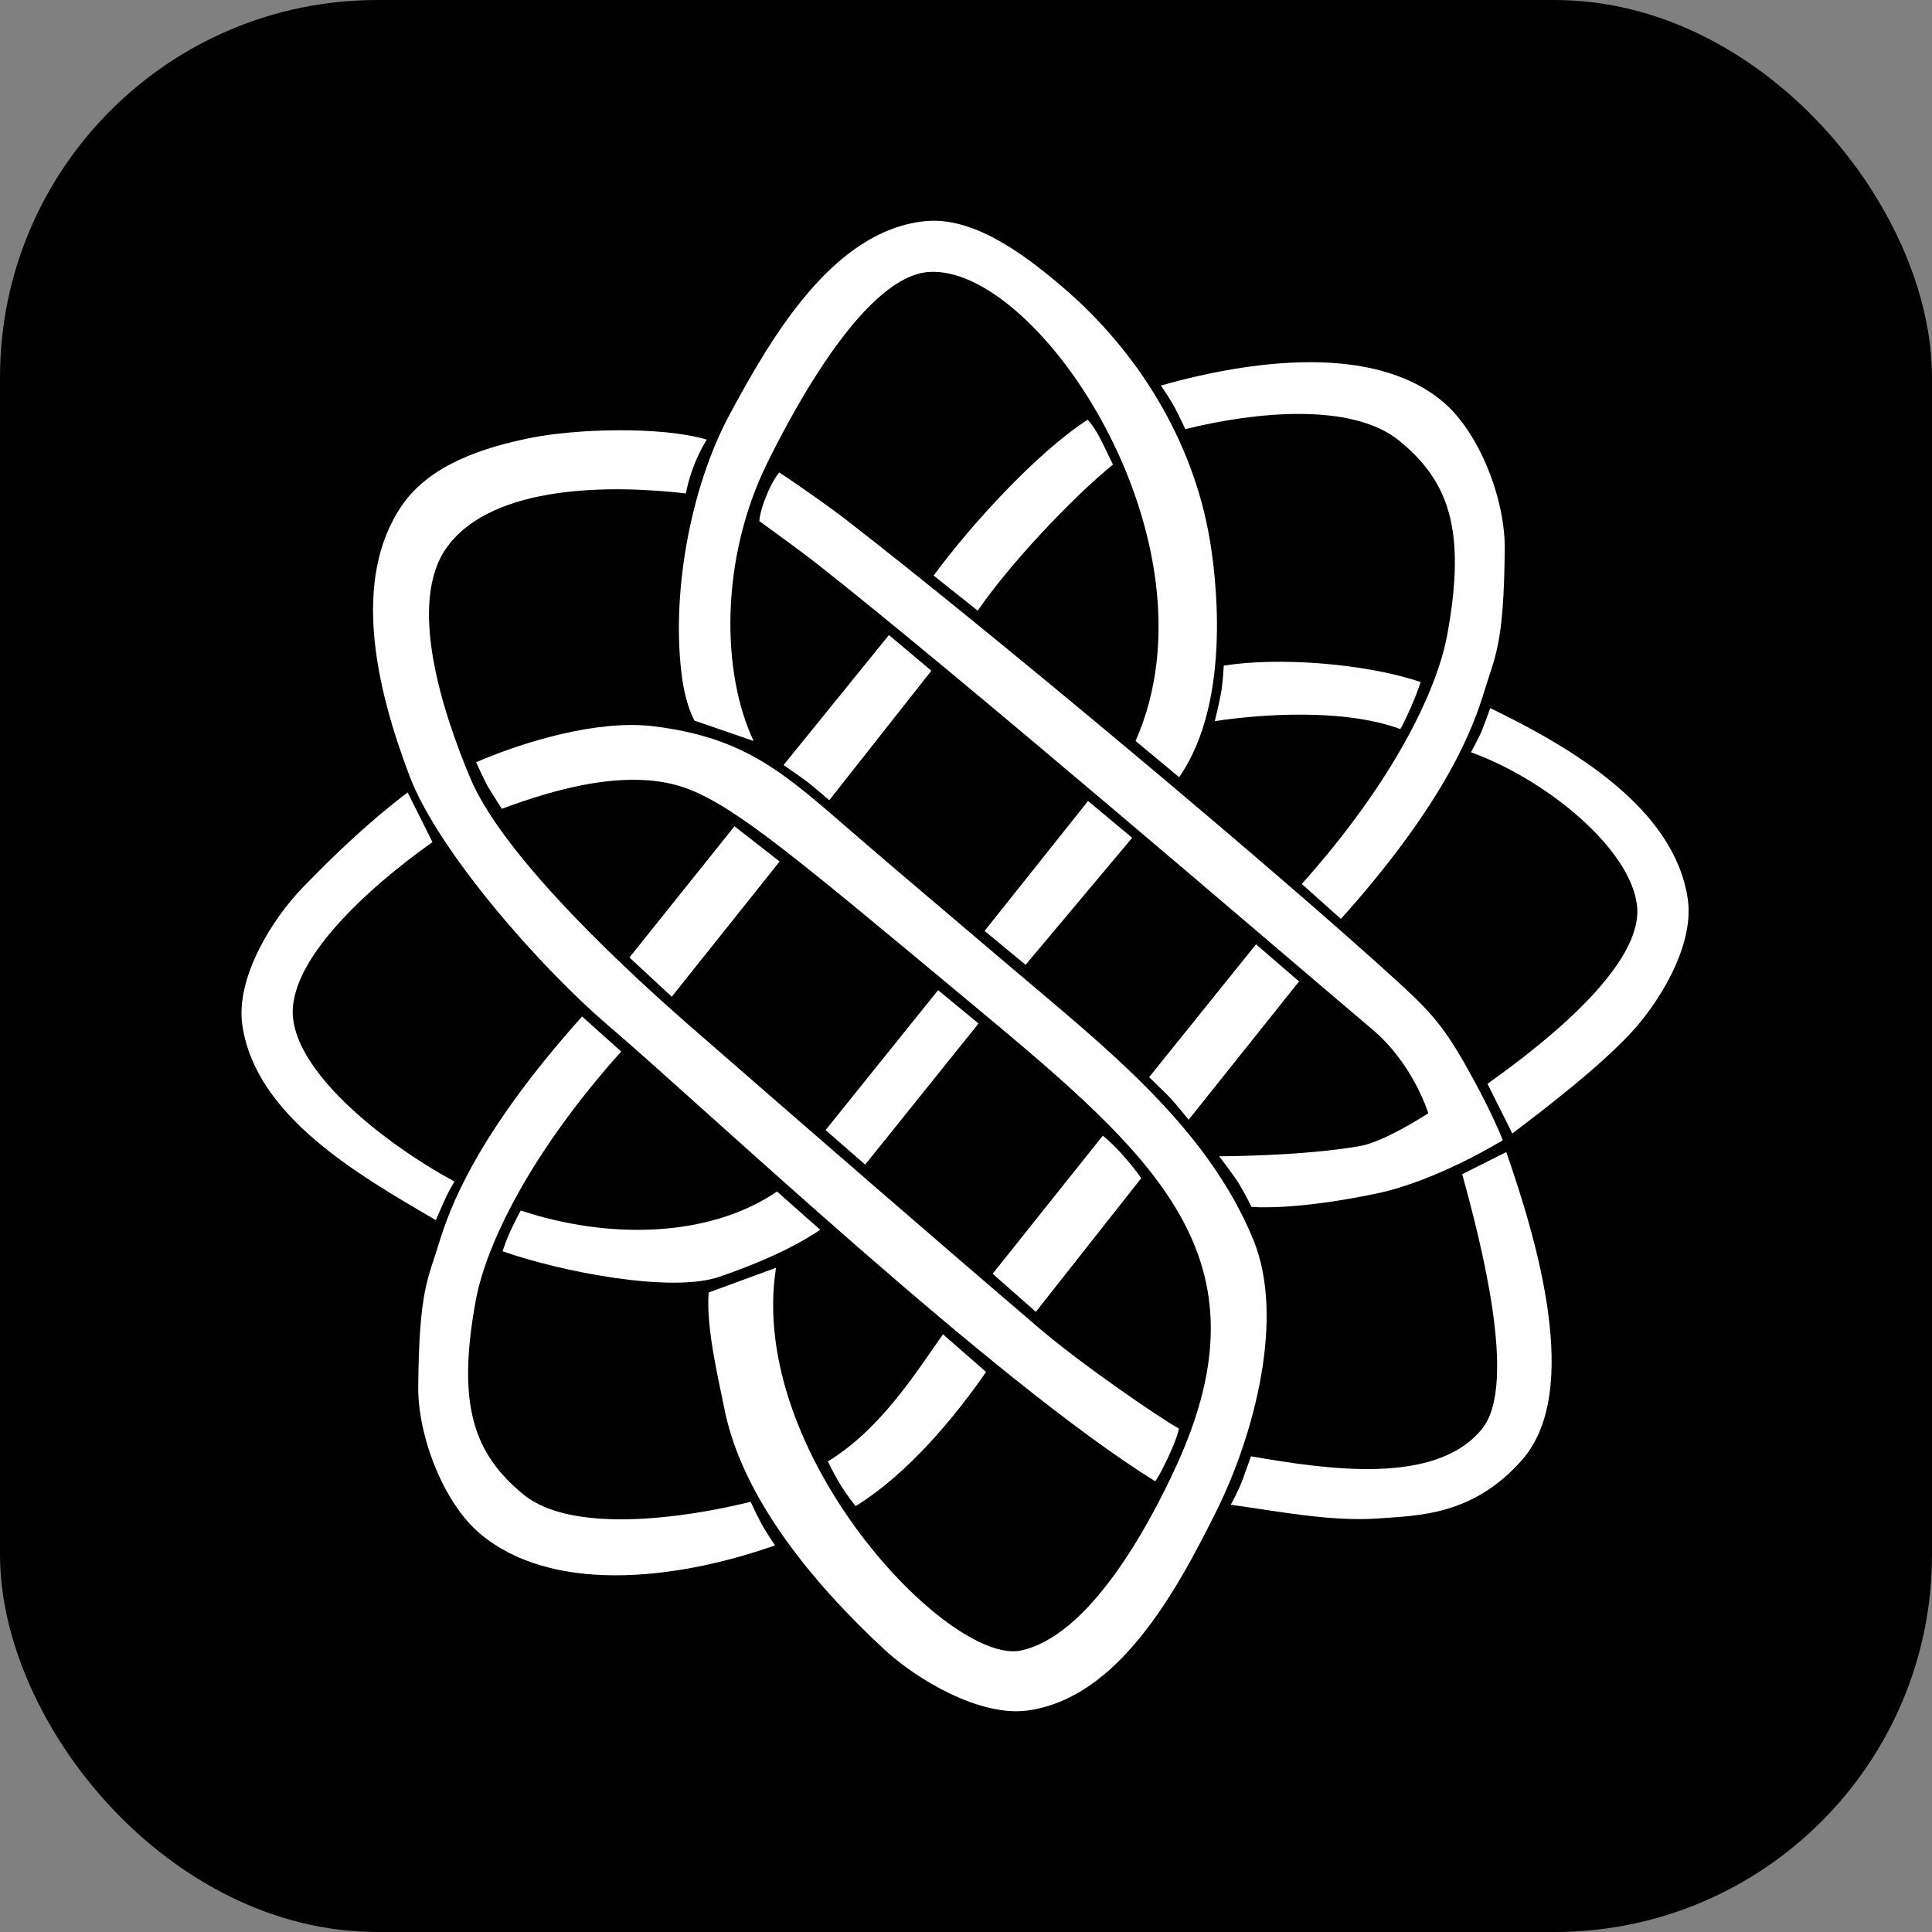
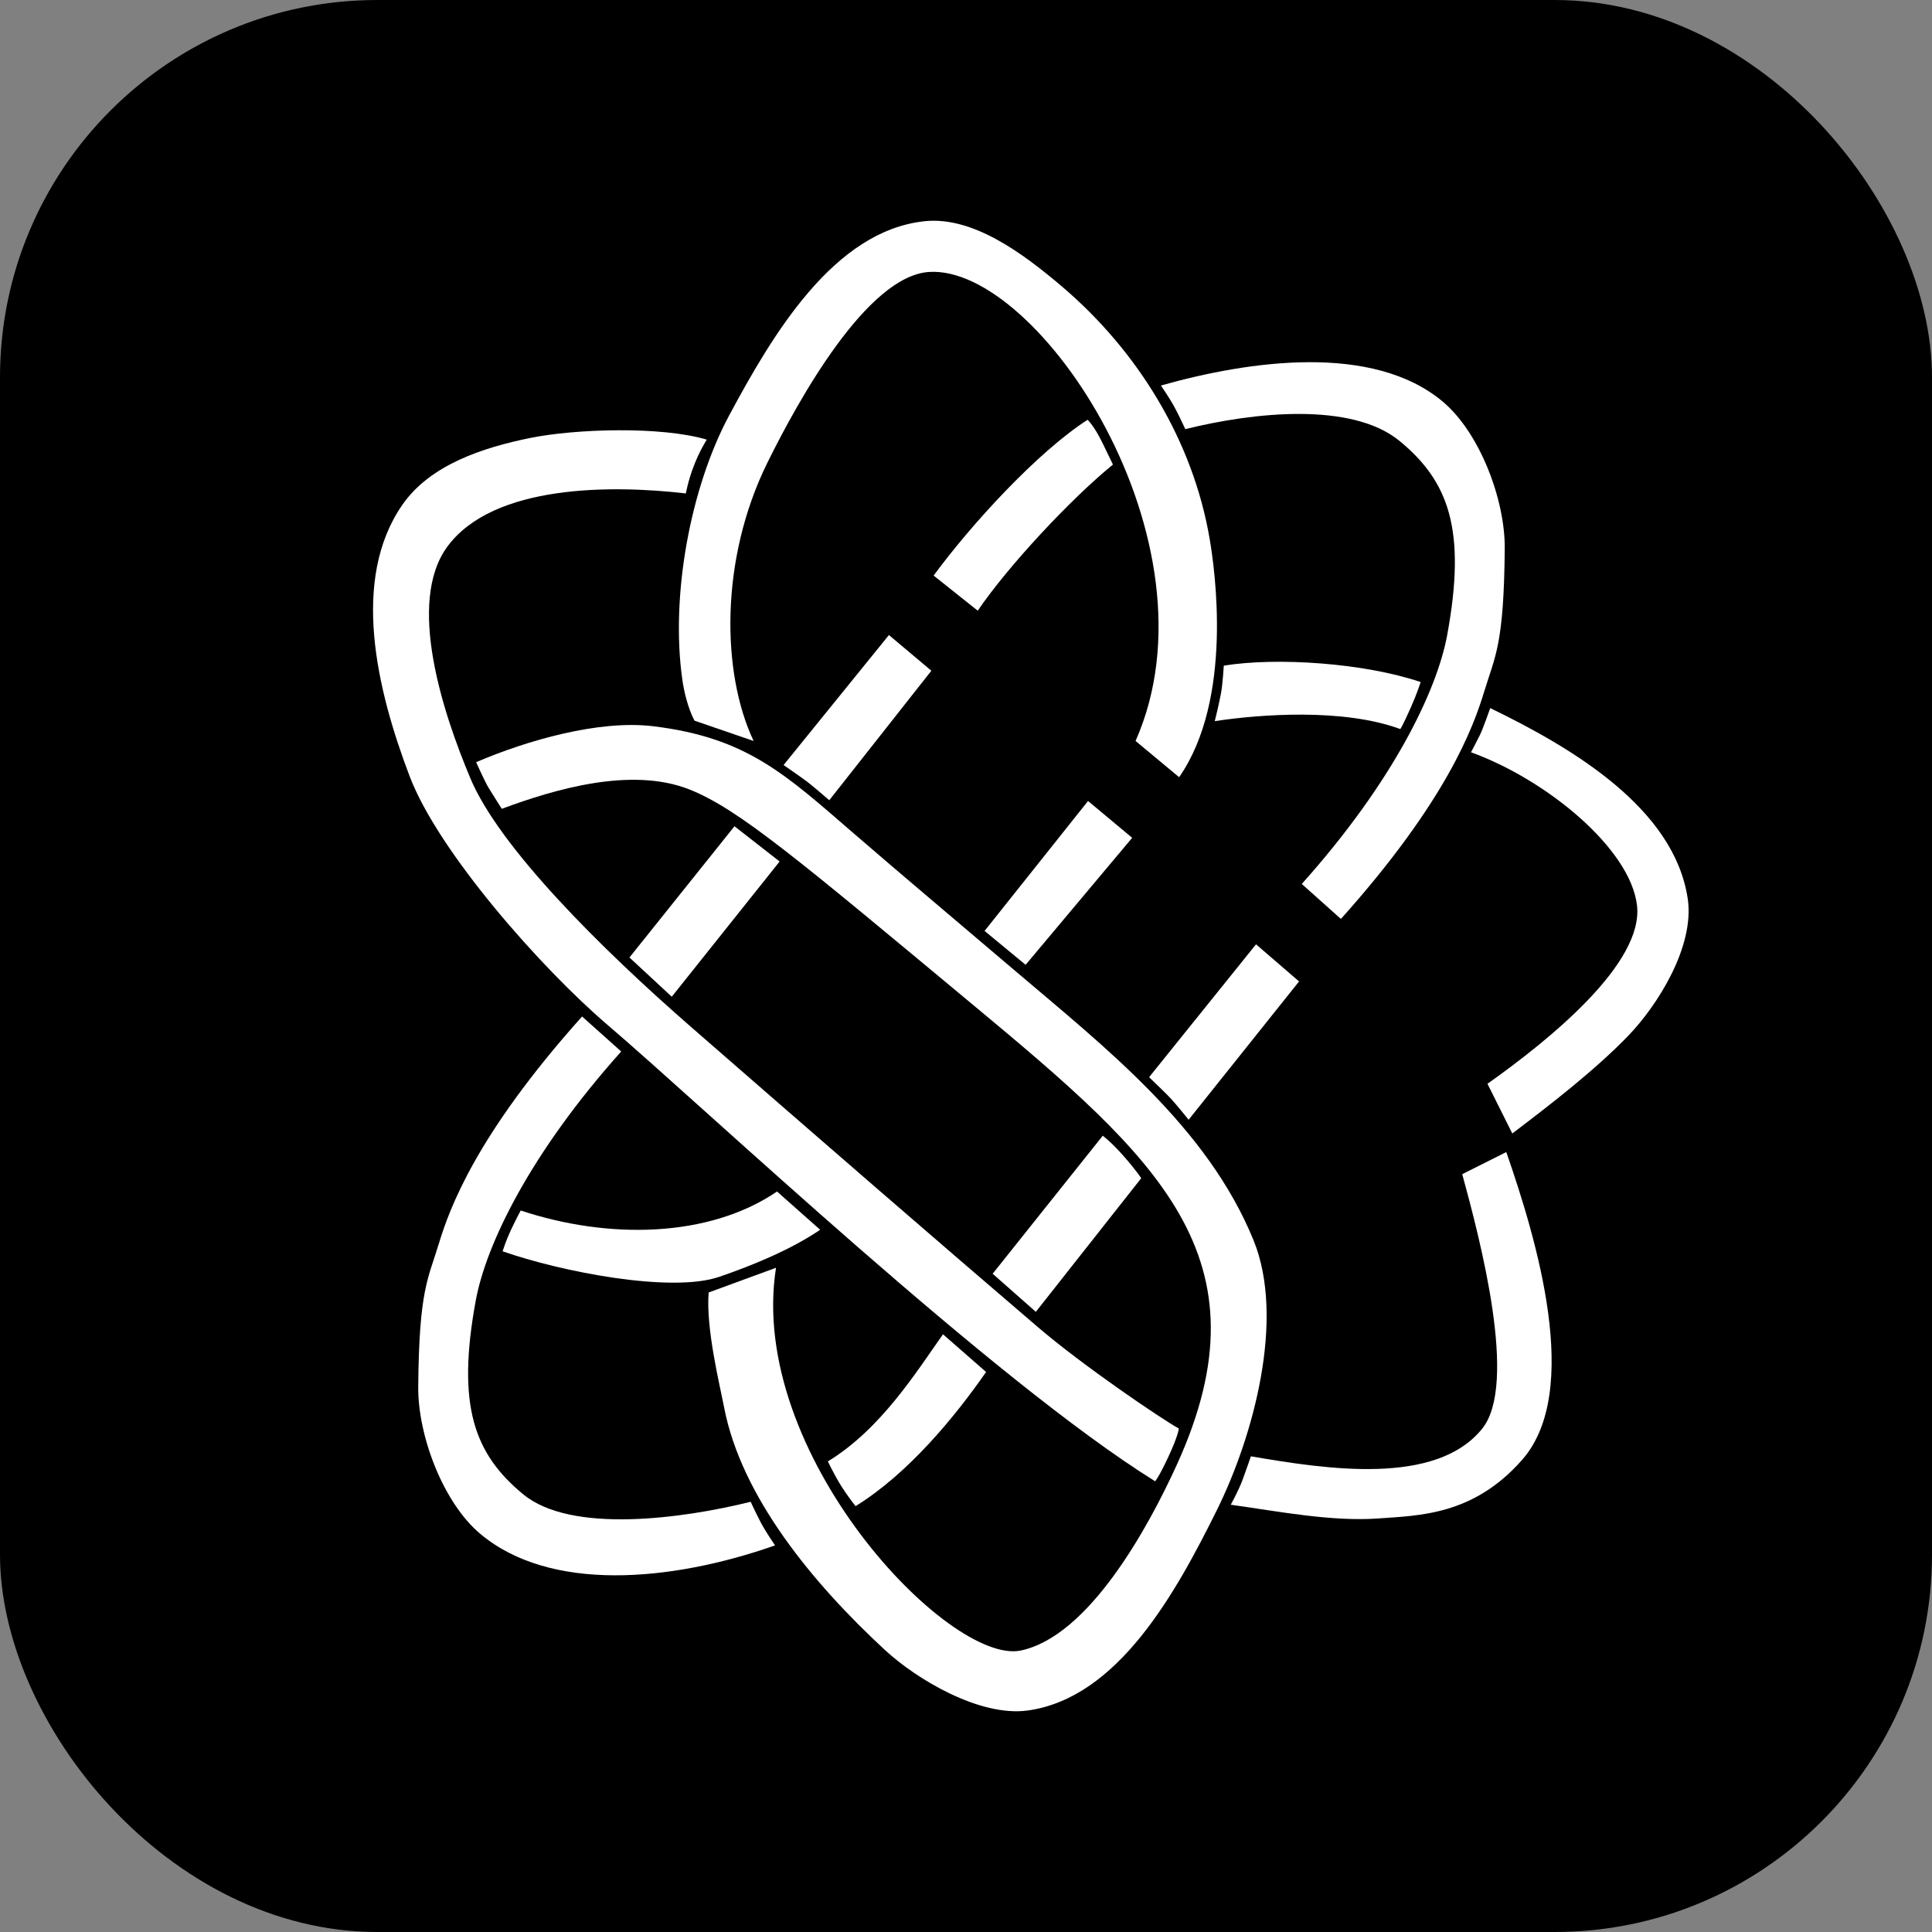
<svg xmlns="http://www.w3.org/2000/svg" width="1024" height="1024" viewBox="0 0 1024 1024" fill="none">
  <rect x="0" y="0" width="1024" height="1024" fill="#808080" stroke="none" />
  <rect width="1024" height="1024" rx="200" fill="black" />
  <g clip-path="url(#clip0_241_205)">
    <path d="M576.688 424.543L600.074 444.056L543.6 511.369L521.846 493.409L576.688 424.543Z" fill="white" />
-     <path d="M497.209 524.801L518.64 542.488L458.559 617.271L437.572 598.959L497.209 524.801Z" fill="white" />
    <path d="M411.31 671.934C395.749 770.324 503.215 882.887 541.121 874.796C577.078 867.12 608.445 810.019 623.88 776.043C673.664 666.455 613.563 613.969 516.227 533.014C422.936 455.425 391.288 428.605 365.225 418.359C334.511 406.285 293.832 418.317 265.967 428.689C265.967 428.689 260.799 420.575 258.964 417.558C257.102 414.502 252.344 403.98 252.344 403.98C279.012 392.539 317.326 381.417 346.231 384.923C395.923 390.951 416.37 410.536 452.309 441.562C480.855 466.205 496.94 479.6 537.961 514.489C585.611 555.016 639.917 597.344 664.37 657.284C681.405 699.042 664.235 761.525 644.939 800.437C623.166 844.341 592.591 899.881 544.86 906.581C519.369 910.16 485.835 890.034 469.207 874.688C430.732 839.175 392.922 793.241 383.813 746.047C381.445 733.769 374.051 703.965 375.607 685.047L411.313 671.934H411.31Z" fill="white" />
    <path d="M663.007 771.878C703.273 778.788 761.099 787.641 785.591 757.231C804.668 733.546 784.541 657.184 775.016 622.334L798.36 610.617C814.451 656.914 838.616 737.337 806.85 773.634C780.946 803.234 752.05 803.234 730.703 804.798C705.803 806.623 677.237 801.006 652.334 797.533C652.334 797.533 656.474 790.022 658.534 784.474C660.705 778.626 663.004 771.872 663.004 771.872L663.007 771.878Z" fill="white" />
    <path d="M665.717 500.504L688.527 520.179L630 593.484C630 593.484 623.263 585.154 620.58 582.266C618.025 579.516 609.043 570.934 609.043 570.934L665.717 500.507V500.504Z" fill="white" />
    <path d="M584.482 601.961C584.482 601.961 588.92 605.197 595.576 612.768C602.232 620.339 604.87 624.476 604.87 624.476L549.017 695.302L526.123 675.11L584.482 601.961Z" fill="white" />
    <path d="M471.151 336.584L493.638 355.497L439.536 424.134C439.536 424.134 431.102 416.863 428.158 414.597C425.049 412.204 415.311 405.489 415.311 405.489L471.151 336.584Z" fill="white" />
    <path d="M389.29 437.938L413.216 456.61L356.049 528.285L333.617 507.488L389.29 437.938Z" fill="white" />
    <path d="M363.517 261.535C324.625 257.008 261.598 256.542 237.151 289.663C215.297 319.269 234.836 378.024 249.272 412.438C264.698 449.213 318.533 502.708 366.519 544.532C436.942 605.917 495.296 656.497 550.033 703.346C574.124 723.967 615.193 751.81 624.814 757.166C624.814 757.166 624.526 760.969 618.97 772.752C613.867 783.574 612.236 785.102 612.236 785.102C526.228 731.556 374.913 588.388 321.84 543.067C287.562 513.798 232.515 451.954 217.084 411.349C199.671 365.535 185.783 307.174 213.276 267.536C227.958 246.369 255.859 237.227 281.116 232.112C304.984 227.276 350.322 225.805 374.608 233.01C374.608 233.01 370.71 239.014 367.547 247.413C364.654 255.098 363.514 261.529 363.514 261.529L363.517 261.535Z" fill="white" />
    <path d="M788.389 574.426C821.74 550.807 871.195 510.538 867.651 479.912C864.152 449.685 819.54 413.136 779.664 398.726C779.664 398.726 782.905 392.611 784.461 389.42C786.017 386.229 789.858 375.311 789.858 375.311C833.931 396.655 887.334 428.533 894.521 476.255C898.358 501.739 878.349 533.068 863.031 548.951C845.69 566.933 821.611 585.585 801.551 600.76L788.386 574.426H788.389Z" fill="white" />
    <path d="M438.771 774.574C466.954 757.462 485.891 726.821 499.805 707.203L522.642 727.178C506.356 750.624 481.645 780.881 453.463 798.292C453.463 798.292 448.965 792.589 445.967 787.785C442.309 781.926 438.771 774.577 438.771 774.577V774.574Z" fill="white" />
-     <path d="M413.069 250.38C423.856 257.675 438.652 267.891 448.669 275.651C524.544 334.439 677.972 462.668 742.987 522.303C761.234 539.042 767.731 547.808 781.031 572.244C791.908 592.231 796.513 604.323 796.513 604.323C796.513 604.323 761.867 625.823 729.783 632.548C684.865 641.959 663.29 639.654 663.29 639.654C663.29 639.654 660.34 633.482 656.802 627.571C654.52 623.761 646.167 612.843 646.167 612.843C646.167 612.843 689.815 612.888 720.936 607.412C733.963 605.122 757.022 590.046 757.022 590.046C757.022 590.046 749.202 564.088 727.541 545.766C680.014 505.564 507.847 357.536 431.996 298.027C425.97 293.299 412.853 283.714 402.482 276.2C402.482 276.2 402.482 272.168 405.78 263.784C409.711 253.79 413.069 250.377 413.069 250.377V250.38Z" fill="white" />
    <path d="M368.082 381.953C364.391 374.856 362.445 365.878 361.644 360.222C355.315 315.561 365.965 258.376 386.508 220.11C409.684 176.932 442.031 122.41 489.957 117.259C515.549 114.506 542.143 134.214 562.977 151.953C602.841 185.896 632.25 233.238 641.176 285.797C643.862 301.614 653.798 370.498 624.958 411.934L601.873 392.721C648.527 287.319 550.259 140.227 492.341 144.148C459.541 146.366 423.287 211.716 406.761 245.18C381.426 296.484 382.392 356.685 399.43 392.736L368.076 381.956L368.082 381.953Z" fill="white" />
    <path d="M589.88 246.225C567.394 264.537 534.114 300.261 518.224 323.676L494.838 305.064C514.986 277.659 549.851 239.657 576.442 222.488C576.442 222.488 579.953 225.682 584.474 235.037C588.528 243.418 589.88 246.225 589.88 246.225Z" fill="white" />
    <path d="M434.707 651.803C419.143 662.355 399.185 670.559 381.232 676.74C355.795 685.497 297.139 674.035 266.381 663.201C266.381 663.201 268.195 657.507 270.578 652.394C272.677 647.891 275.975 641.587 275.975 641.587C322.45 657.011 375.697 656.123 411.843 631.527L434.707 651.8V651.803Z" fill="white" />
    <path d="M742.186 386.418C711.823 375.23 667.609 378.619 643.846 382.216C643.846 382.216 645.908 374.104 647.144 367.506C648.043 362.703 648.643 352.796 648.643 352.796C676.802 348.251 723 351.373 752.979 361.502C752.979 361.502 751.162 367.323 747.882 374.711C743.085 385.518 742.186 386.418 742.186 386.418Z" fill="white" />
    <path d="M615.312 204.332C662.435 191.03 727.603 181.85 764.594 212.788C784.349 229.311 797.76 264.921 797.547 290.72C797.118 342.114 792.336 347.845 786.703 366.406C780.988 385.234 766.945 424.263 710.705 487.059L689.97 468.51C738.474 414.324 761.62 365.98 767.032 336.638C777.387 280.513 767.7 255.041 741.835 233.754C716.402 212.821 664.246 218.516 628.229 227.447C628.229 227.447 625.506 221.449 622.808 216.346C620.11 211.242 615.312 204.338 615.312 204.338V204.332Z" fill="white" />
    <path d="M410.799 819.091C355.423 838.517 291.613 843.975 254.621 813.036C234.866 796.513 221.456 760.904 221.669 735.105C222.097 683.711 226.879 677.98 232.513 659.419C238.227 640.59 252.271 601.561 308.51 538.766L329.246 557.315C280.741 611.501 257.596 659.845 252.184 689.186C241.828 745.311 251.515 770.783 277.38 792.07C302.814 813.003 361.866 804.907 397.883 795.976C397.883 795.976 400.605 801.974 403.303 807.077C406.002 812.181 410.799 819.085 410.799 819.085V819.091Z" fill="white" />
-     <path d="M229.218 446.337C195.866 469.957 151.808 509.325 155.352 539.951C158.851 570.178 203.418 605.866 240.895 626.279C240.895 626.279 238.596 629.954 237.04 633.148C235.484 636.342 231.002 646.693 231.002 646.693C188.724 622.074 135.663 591.33 128.479 543.608C124.642 518.124 144.651 486.795 159.969 470.912C177.31 452.93 195.992 435.179 216.053 420.004L229.218 446.337Z" fill="white" />
  </g>
  <defs>
    <clipPath id="clip0_241_205">
      <rect x="128" y="117" width="767" height="790" rx="200" fill="white" />
    </clipPath>
  </defs>
</svg>